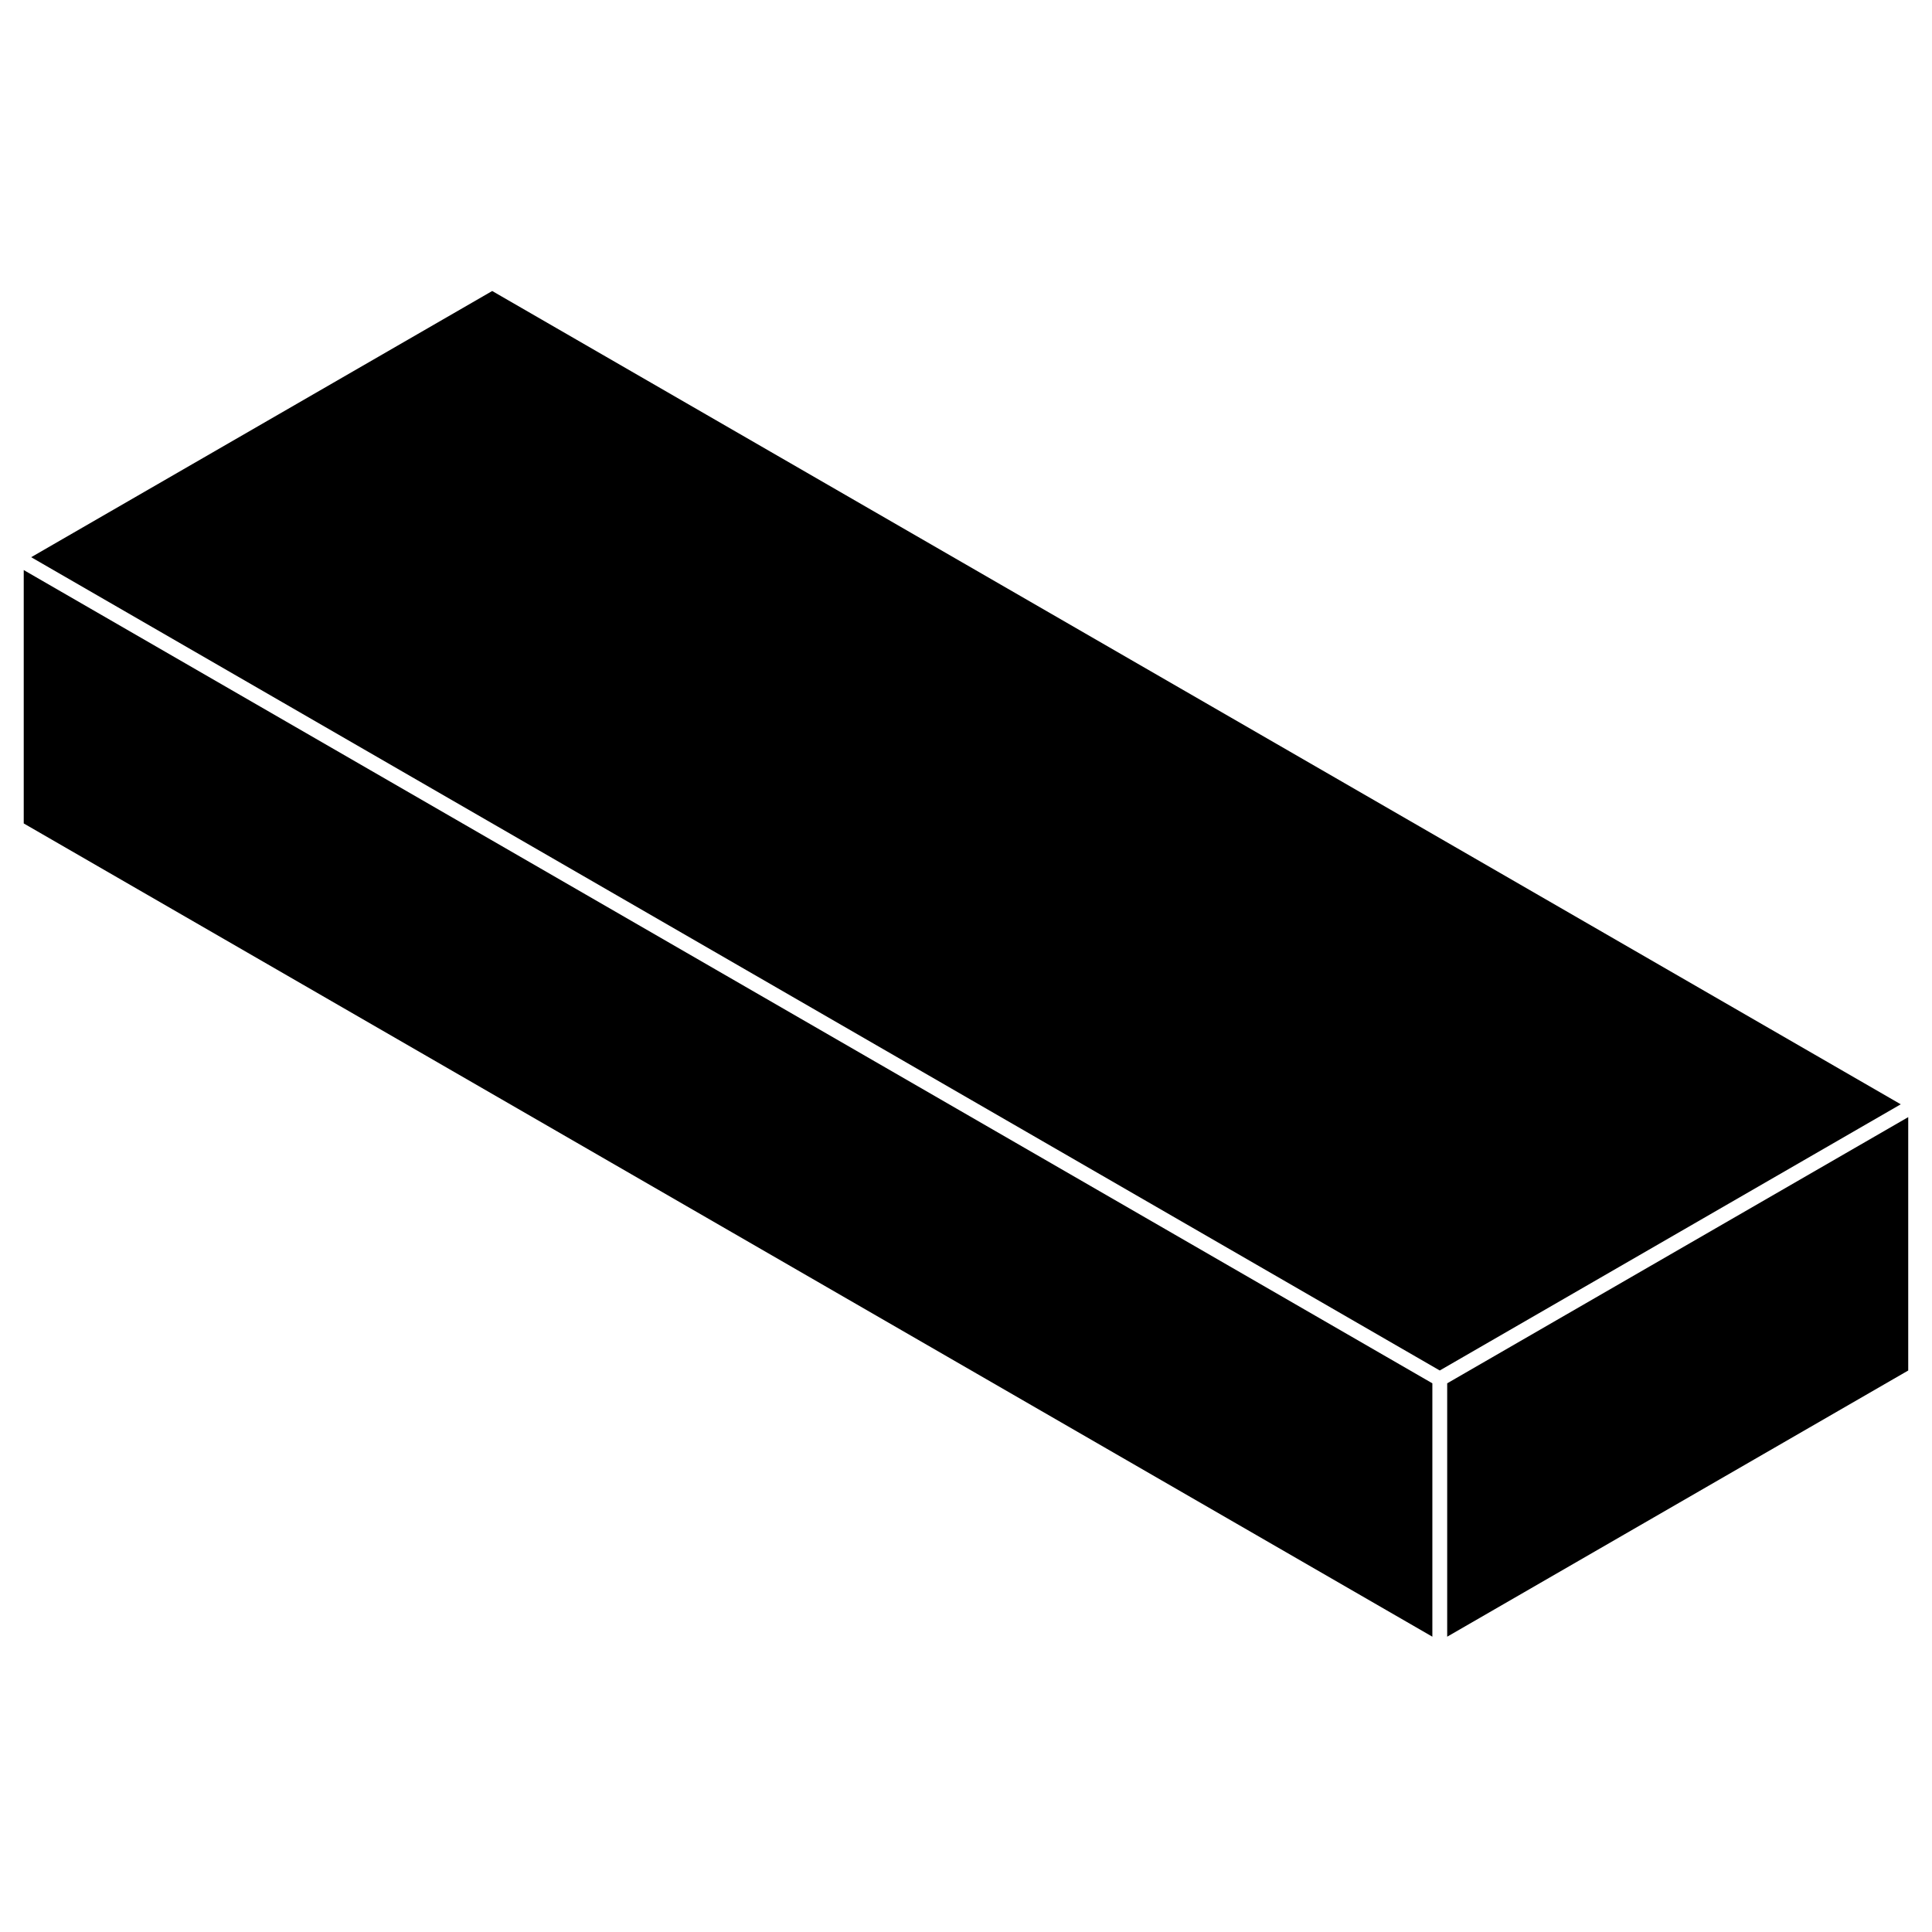
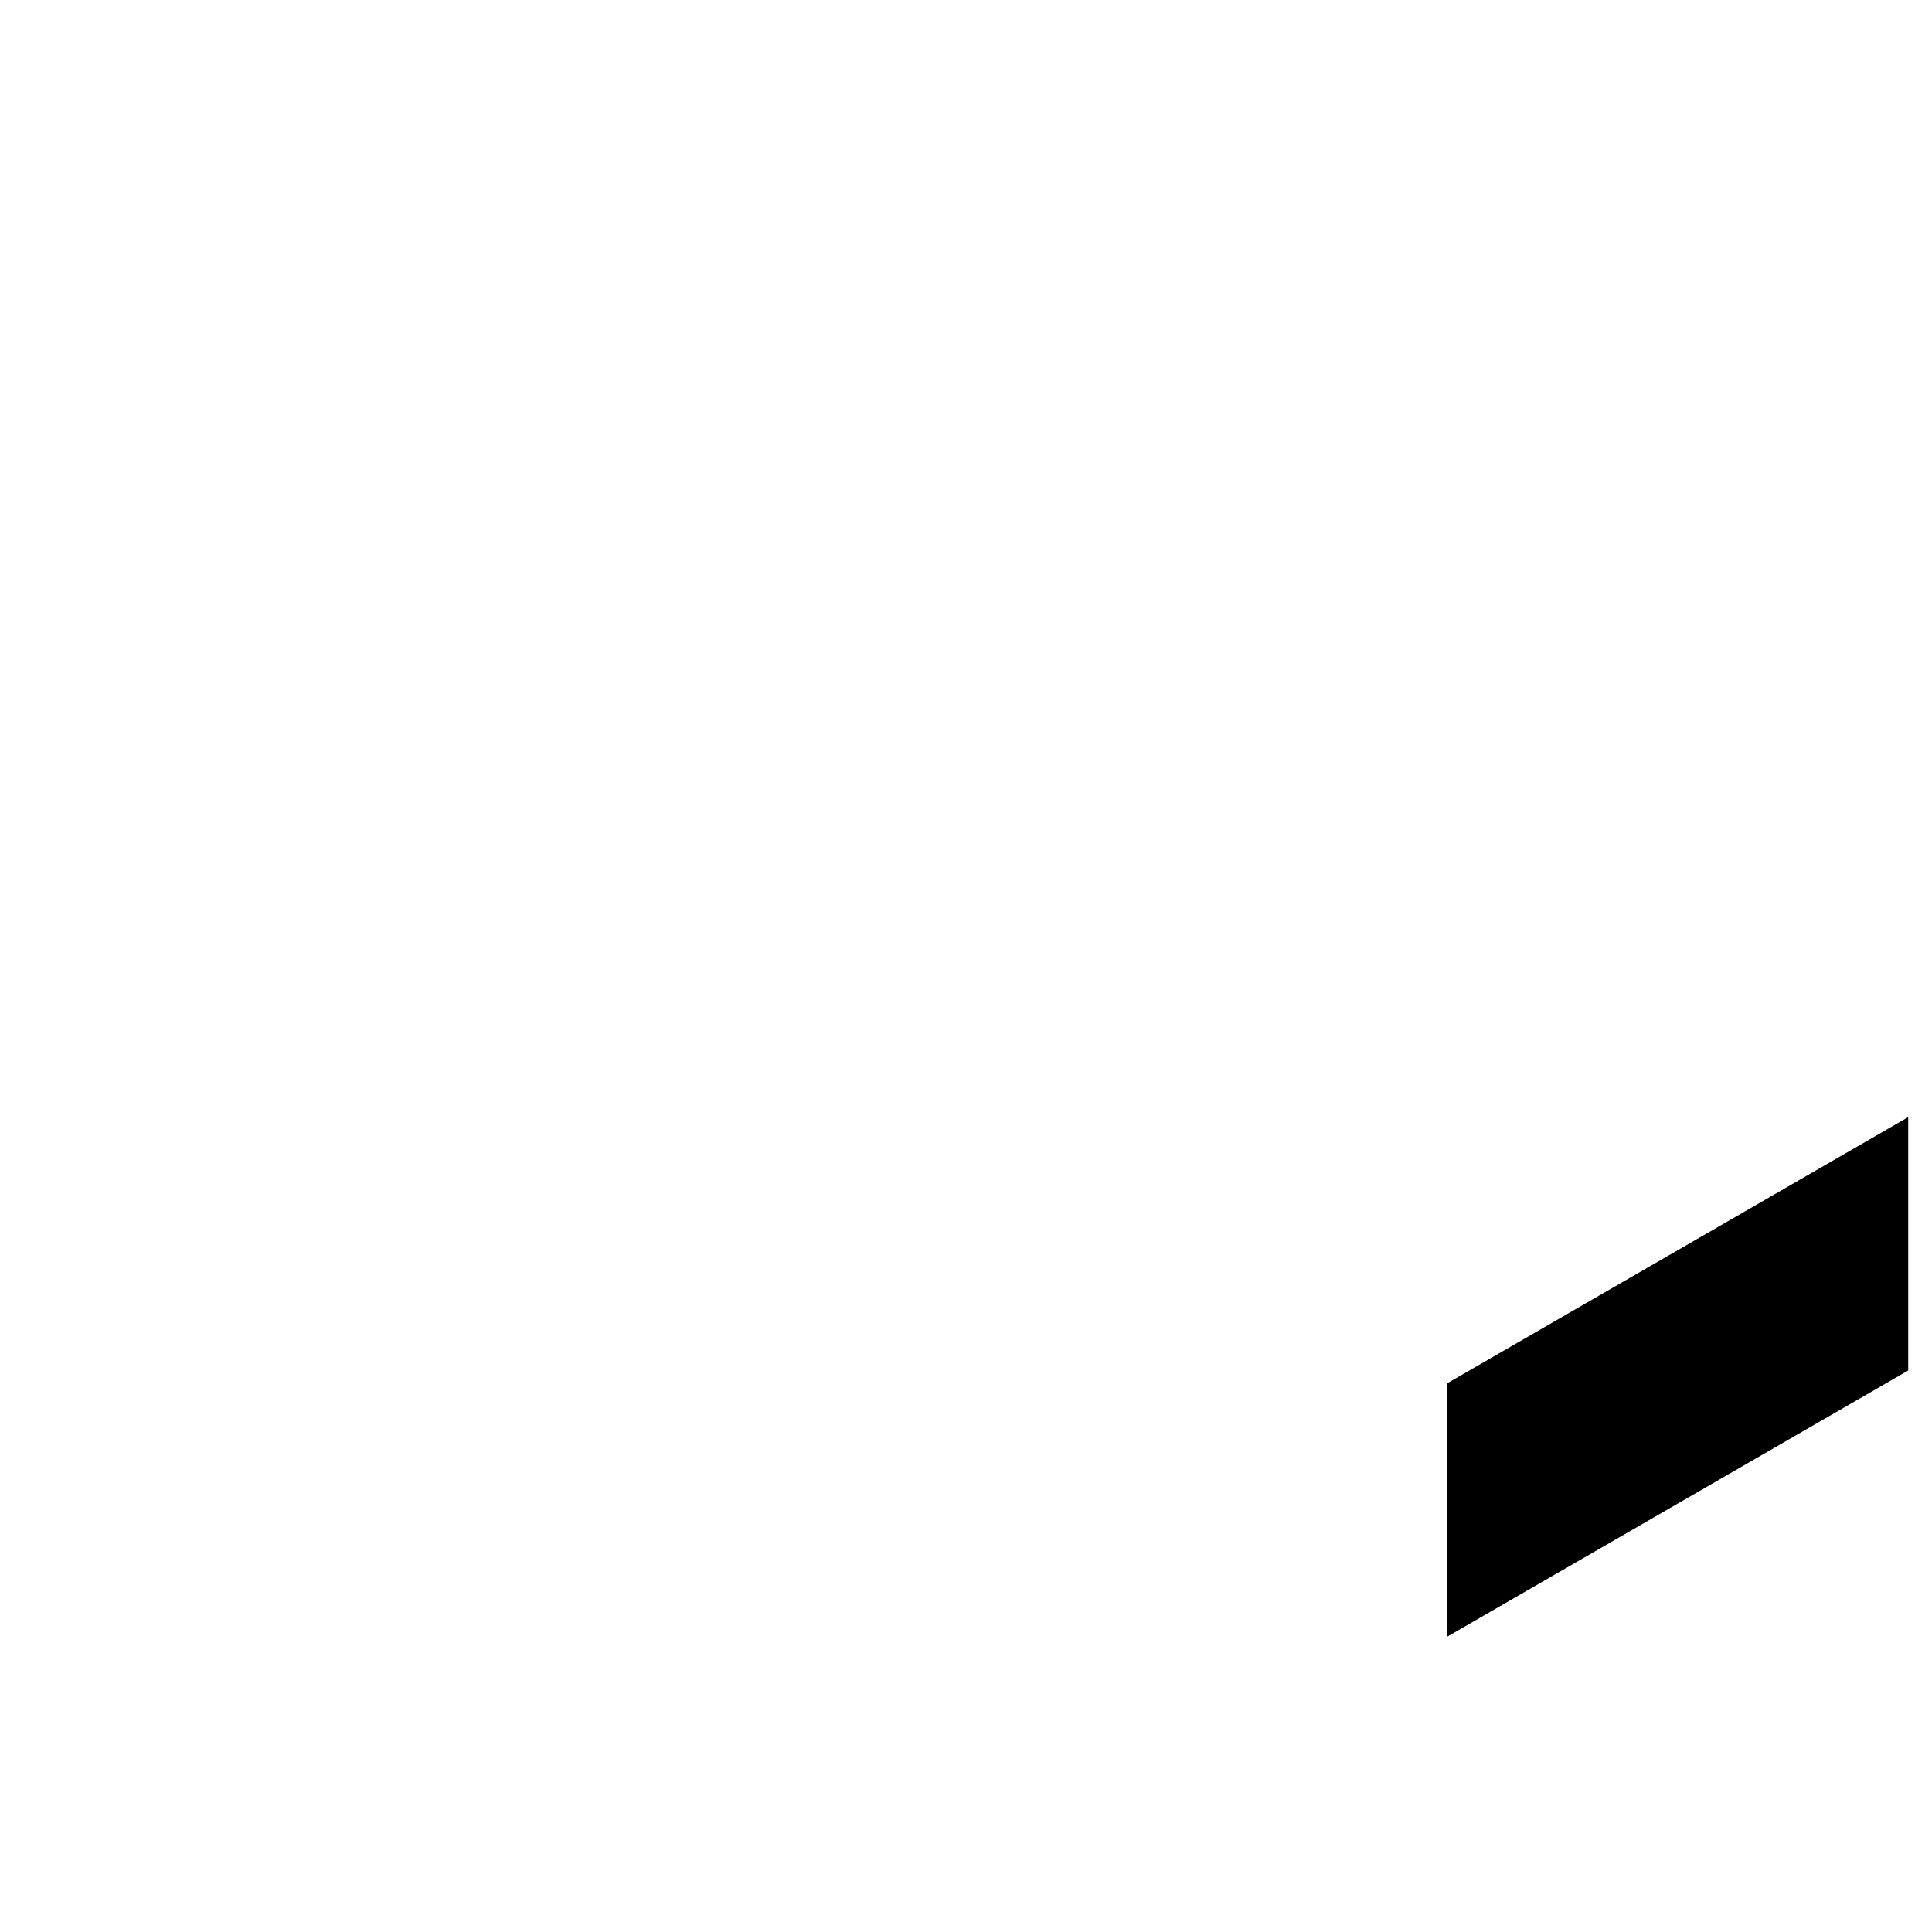
<svg xmlns="http://www.w3.org/2000/svg" fill="#000000" width="800px" height="800px" version="1.1" viewBox="144 144 512 512">
  <g>
-     <path d="m274.44 221.12-122.18 70.543 373.29 215.53 122.17-70.543z" />
    <path d="m649.7 440.05-122.18 70.543v67.148l122.18-70.543z" />
-     <path d="m150.29 362.22 373.3 215.52v-67.148l-373.3-215.52z" />
  </g>
</svg>